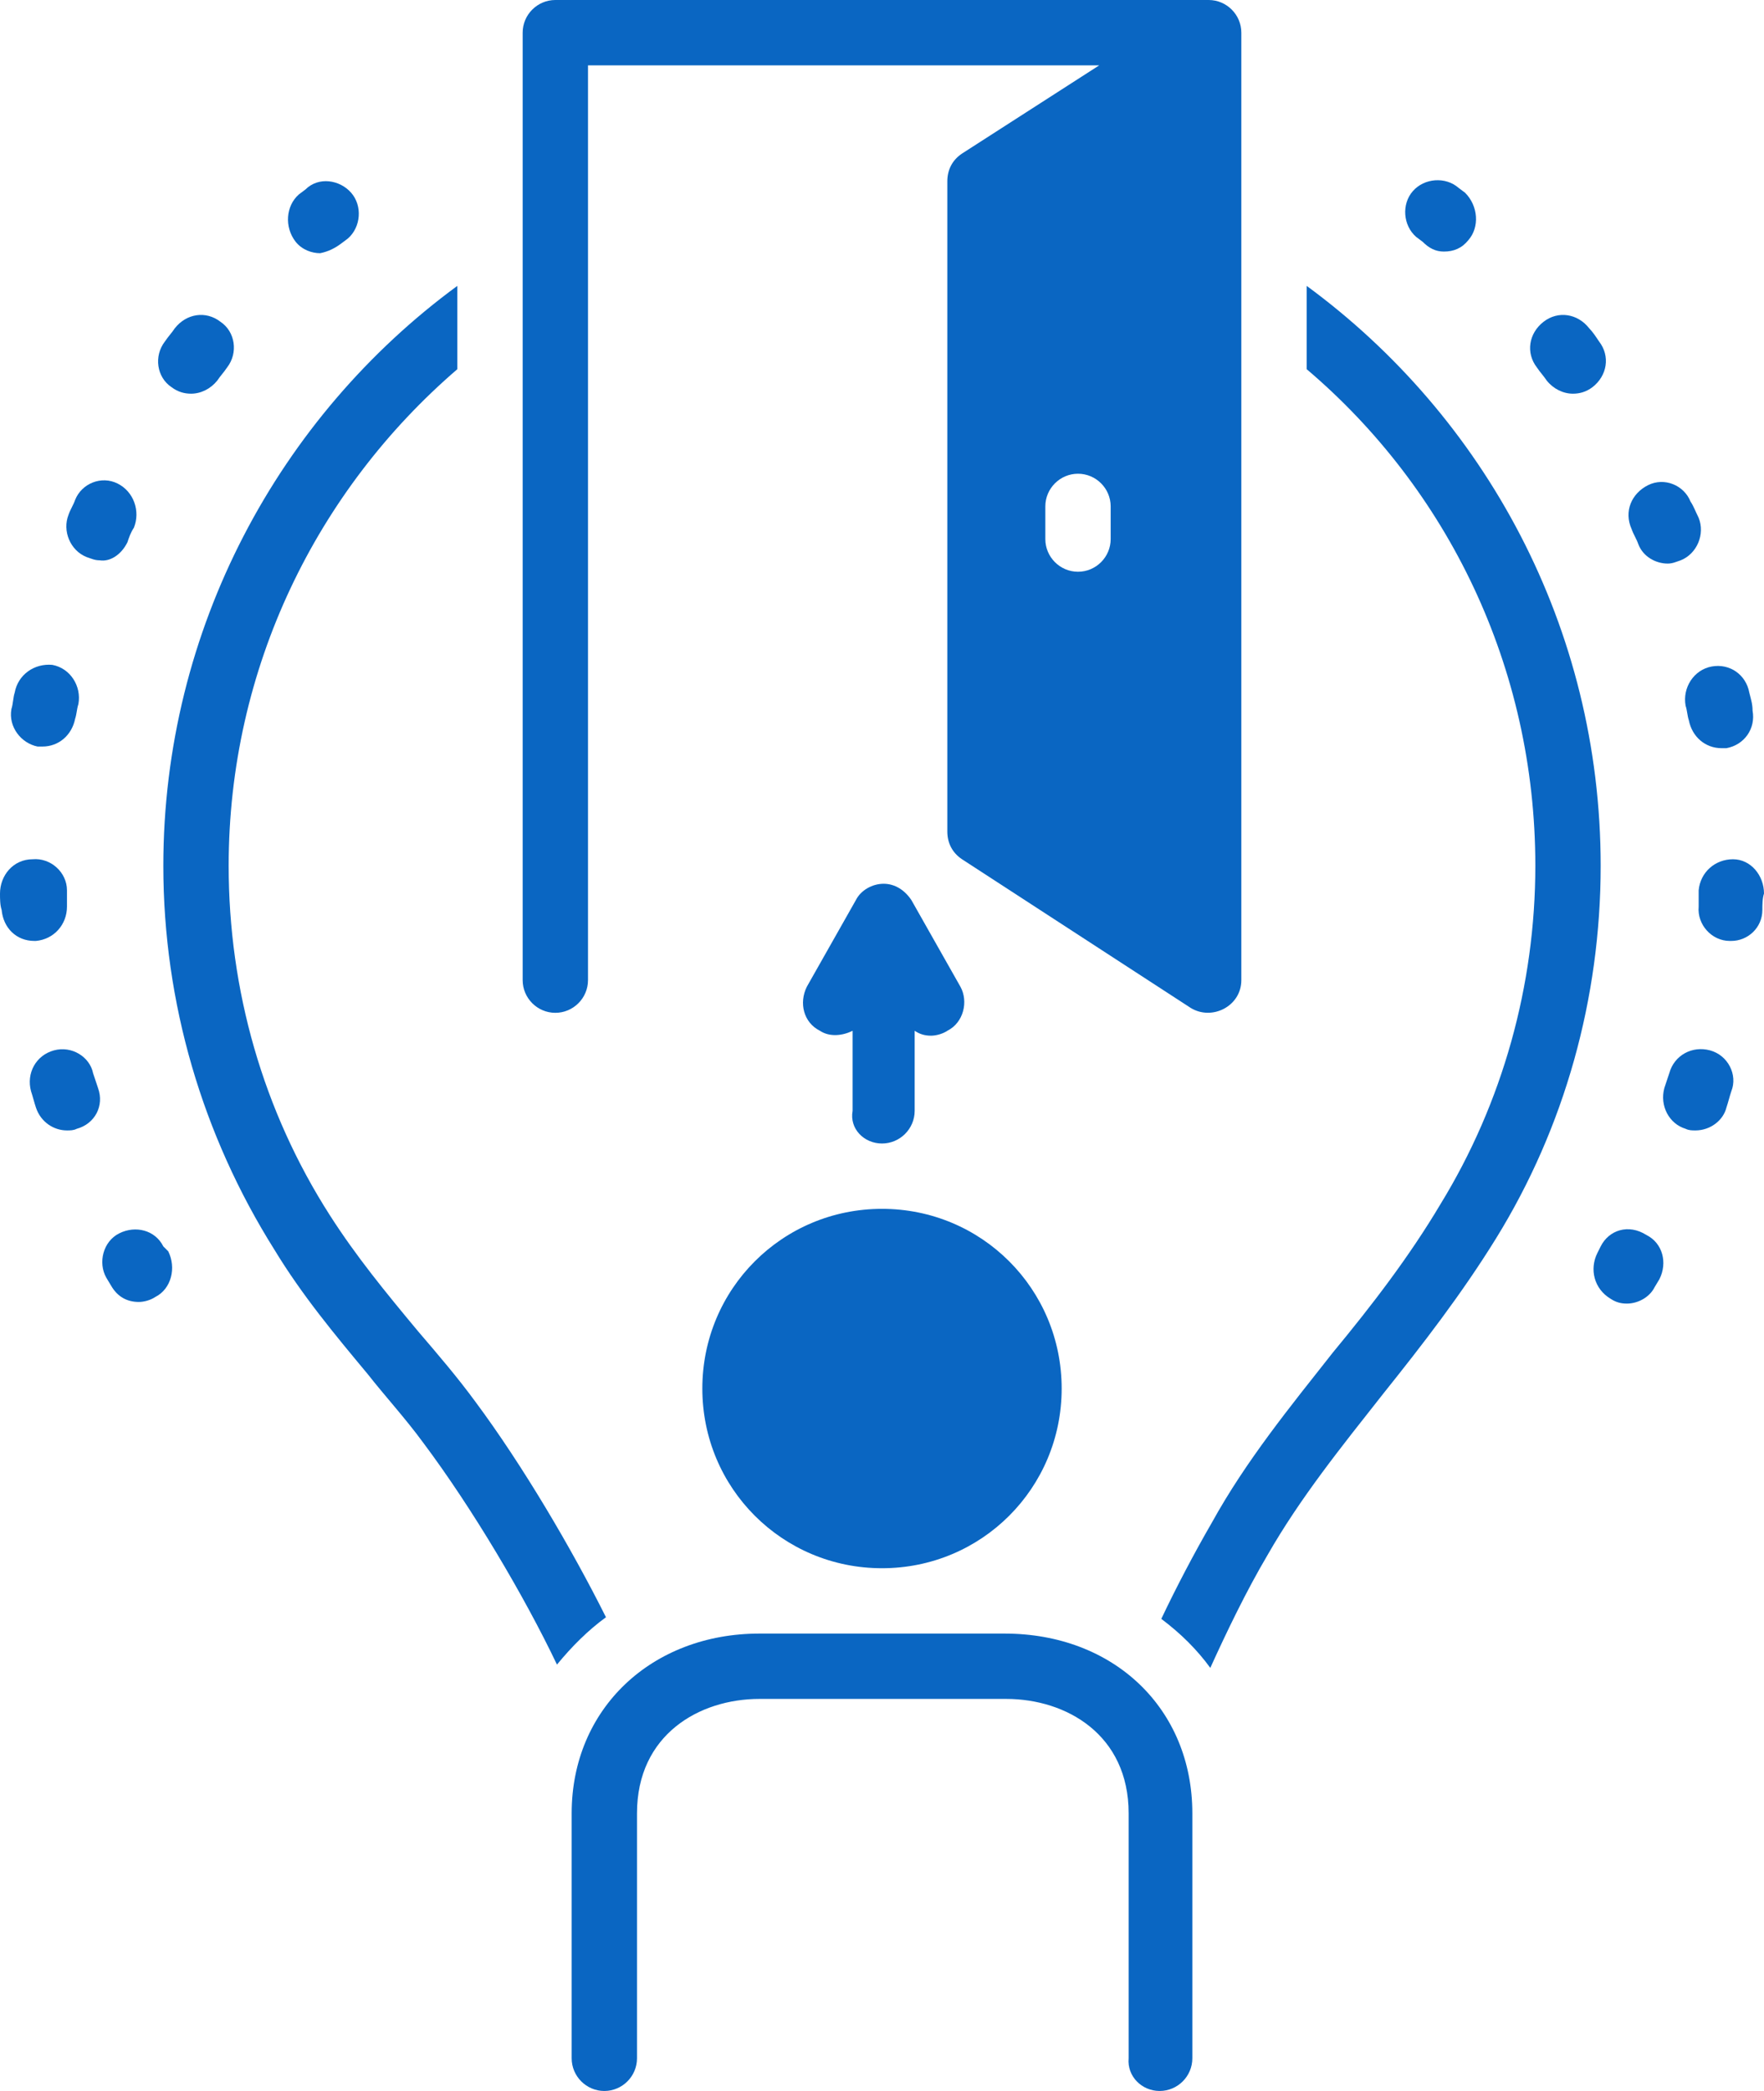
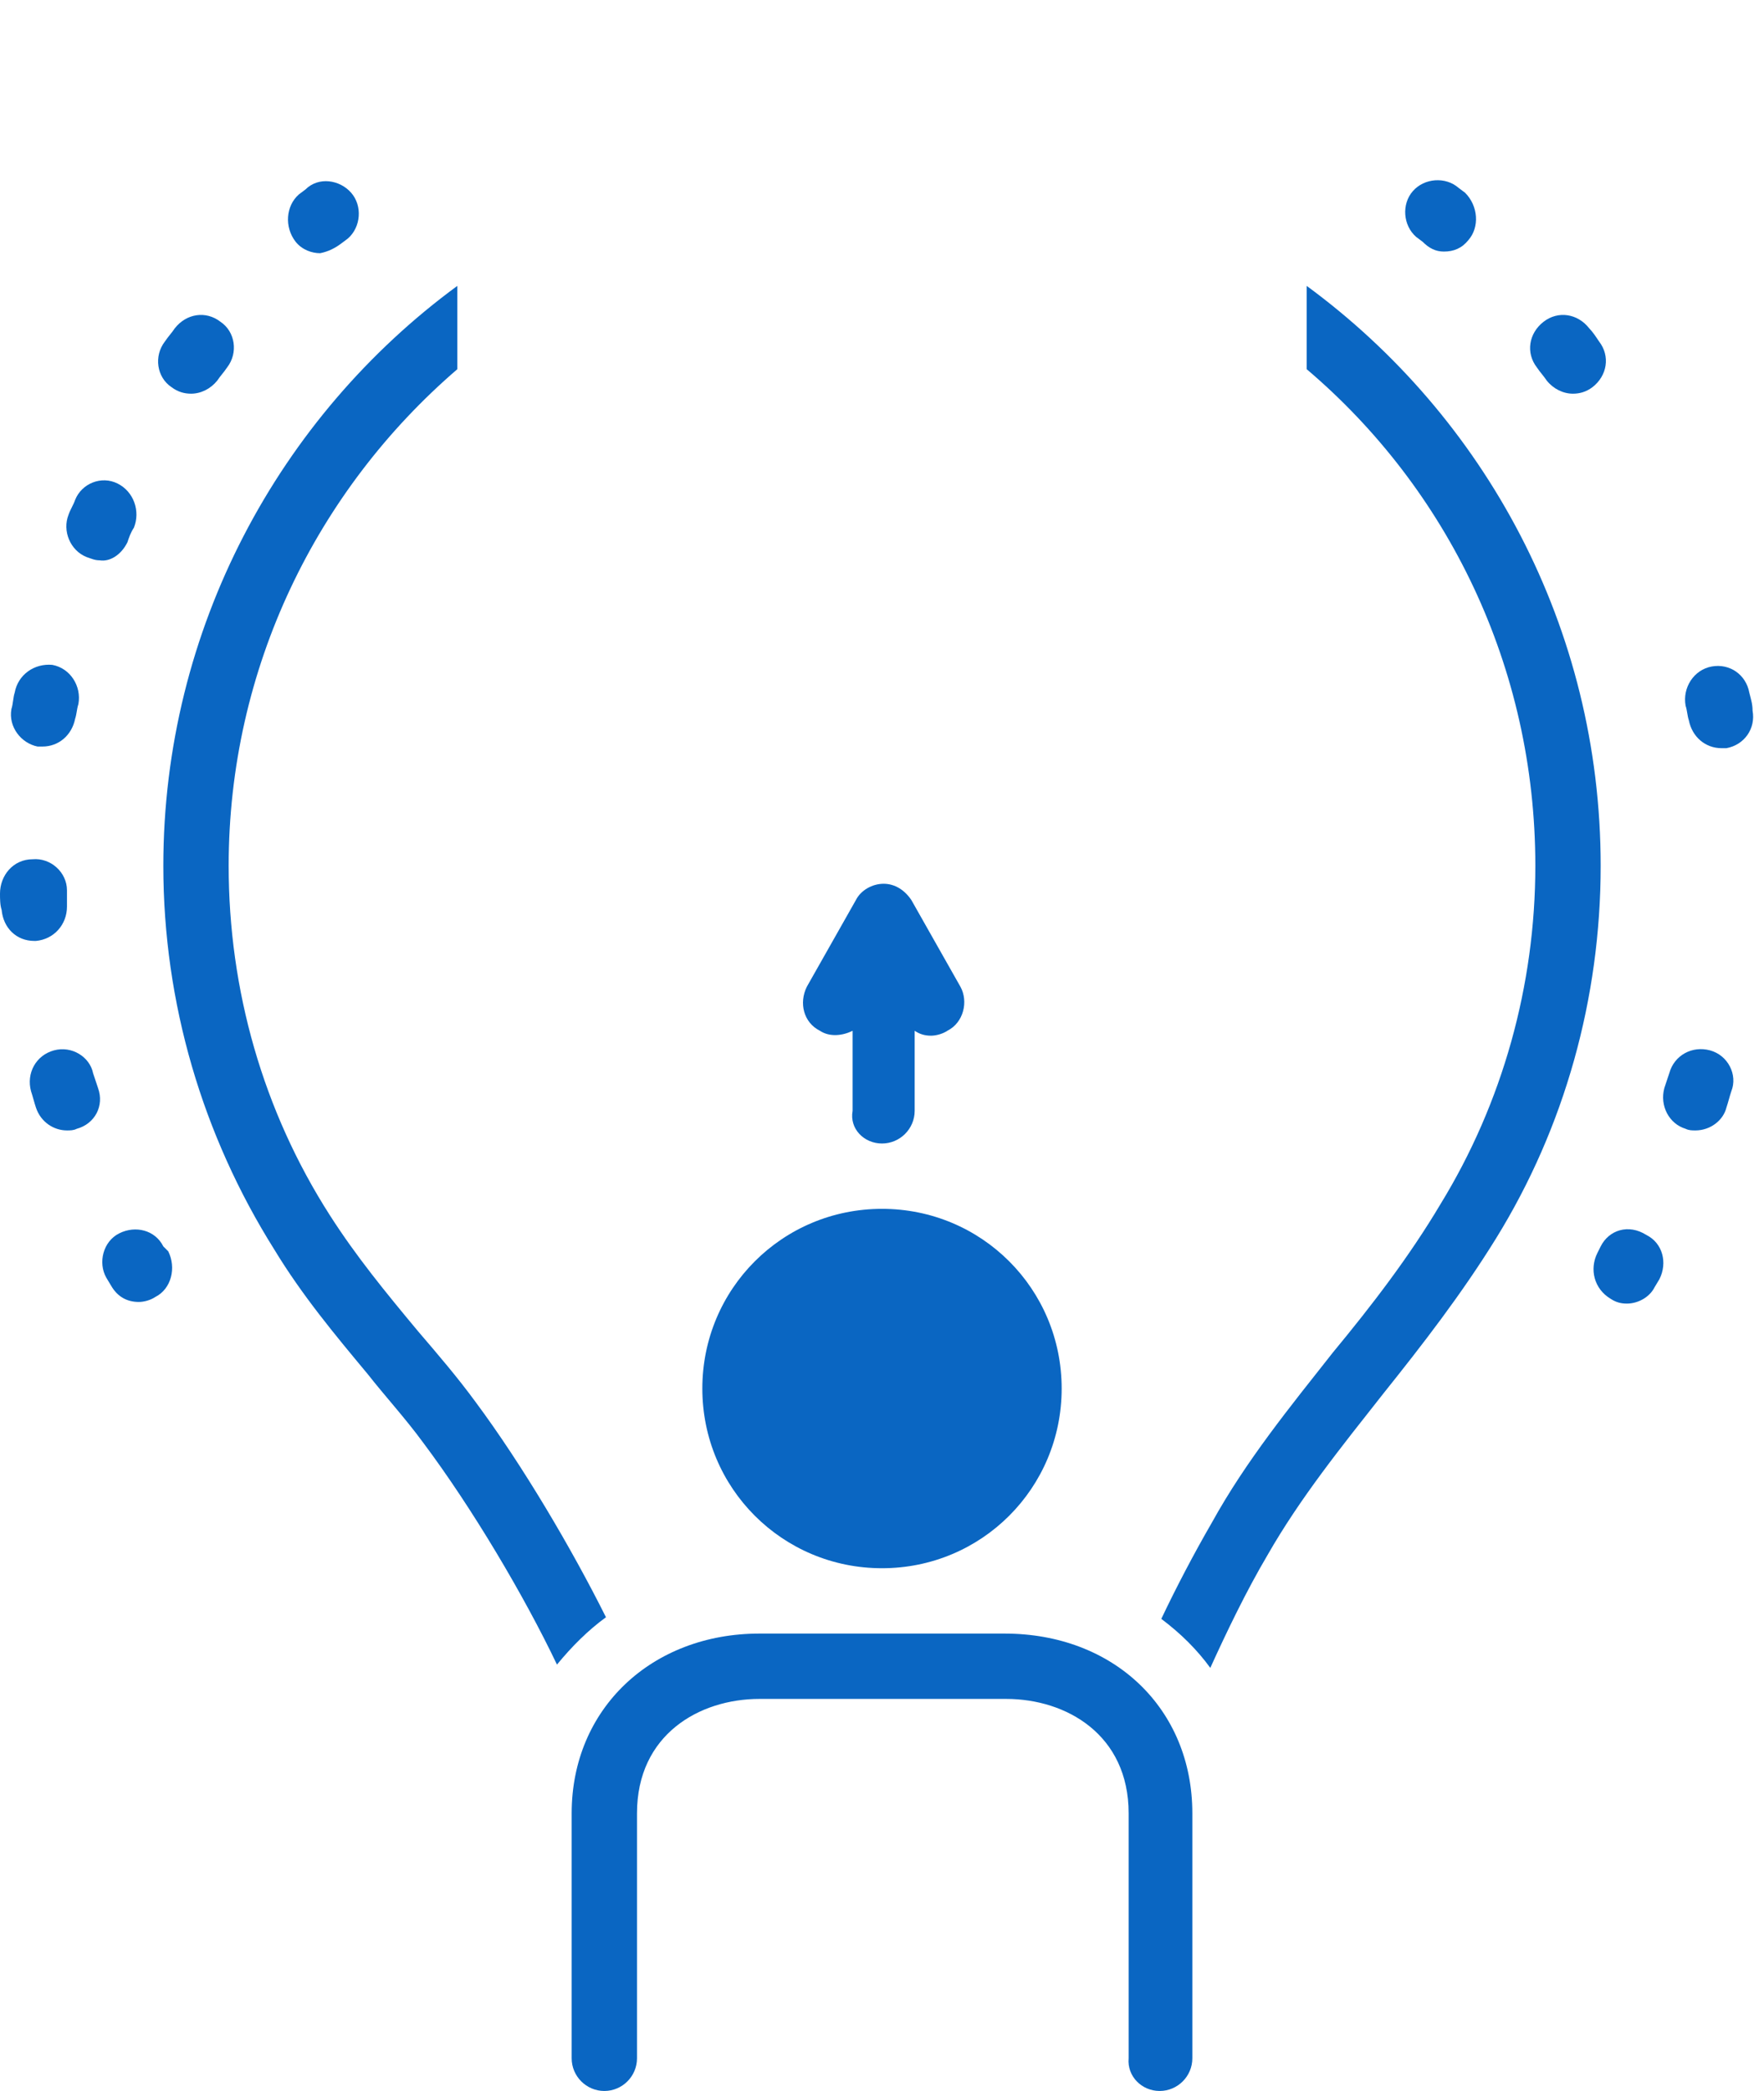
<svg xmlns="http://www.w3.org/2000/svg" fill="#0a66c2" height="128" preserveAspectRatio="xMidYMid meet" version="1" viewBox="10.0 0.0 108.0 128.0" width="108" zoomAndPan="magnify">
  <g id="change1_1">
    <path d="M53,85c0,6.1,4.9,11,11,11s11-4.9,11-11s-4.9-11-11-11S53,78.9,53,85z" fill="inherit" />
  </g>
  <g id="change1_2">
    <path d="M81,128c1.1,0,2-0.9,2-2v-15c0-6.4-4.8-11-11.5-11H56.5c-6.6,0-11.5,4.6-11.5,11v15c0,1.1,0.9,2,2,2s2-0.9,2-2v-15 c0-4.8,3.8-7,7.5-7h15.1c3.7,0,7.5,2.2,7.5,7v15C79,127.1,79.9,128,81,128z" fill="inherit" />
  </g>
  <g id="change1_3">
    <path d="M64,70c1.1,0,2-0.9,2-2v-4.9c0.3,0.2,0.6,0.3,1,0.3c0.3,0,0.7-0.1,1-0.3c1-0.5,1.3-1.8,0.8-2.7l-3-5.3c-0.4-0.6-1-1-1.7-1 s-1.4,0.4-1.7,1l-3,5.3c-0.5,1-0.2,2.2,0.8,2.7c0.6,0.4,1.4,0.3,2,0V68C62,69.1,62.9,70,64,70z" fill="inherit" />
  </g>
  <g id="change1_4">
-     <path d="M84,0H44c-1.1,0-2,0.9-2,2v58c0,1.1,0.9,2,2,2s2-0.9,2-2V4h31.3l-8.4,5.4c-0.6,0.4-0.9,1-0.9,1.7v39.8 c0,0.7,0.3,1.3,0.9,1.7c0,0,14,9.1,14,9.1c1.3,0.8,3.1-0.1,3.1-1.7c0,0,0-58,0-58C86,0.9,85.1,0,84,0z M78,33c0,1.1-0.9,2-2,2 s-2-0.9-2-2v-2c0-1.1,0.9-2,2-2s2,0.9,2,2V33z" fill="inherit" />
-   </g>
+     </g>
  <g id="change1_5">
    <path d="M20,76.3c-0.5-1-1.7-1.3-2.7-0.8c-1,0.5-1.3,1.8-0.8,2.7l0.3,0.5c0.4,0.7,1,1,1.7,1c0.3,0,0.7-0.1,1-0.3 c1-0.5,1.3-1.8,0.8-2.8L20,76.3z" fill="inherit" />
  </g>
  <g id="change1_6">
    <path d="M17.8,33.2c0.1-0.3,0.2-0.6,0.4-0.9c0.4-1,0-2.2-1-2.7c-1-0.5-2.2,0-2.6,1c-0.1,0.3-0.3,0.6-0.4,0.9c-0.4,1,0.1,2.2,1.1,2.6 c0.3,0.1,0.5,0.2,0.8,0.2C16.7,34.4,17.4,34,17.8,33.2z" fill="inherit" />
  </g>
  <g id="change1_7">
    <path d="M20.5,23.7c0.4,0.3,0.8,0.4,1.2,0.4c0.6,0,1.2-0.3,1.6-0.8c0.2-0.3,0.4-0.5,0.6-0.8c0.7-0.9,0.5-2.2-0.4-2.8 c-0.9-0.7-2.1-0.5-2.8,0.4c-0.2,0.3-0.4,0.5-0.6,0.8C19.4,21.8,19.6,23.1,20.5,23.7z" fill="inherit" />
  </g>
  <g id="change1_8">
    <path d="M13.3,64.3c-1.1,0.3-1.7,1.4-1.4,2.5c0.1,0.3,0.2,0.7,0.3,1c0.3,0.9,1.1,1.4,1.9,1.4c0.2,0,0.4,0,0.6-0.1 c1.1-0.3,1.7-1.4,1.3-2.5c-0.1-0.3-0.2-0.6-0.3-0.9C15.5,64.7,14.4,64,13.3,64.3z" fill="inherit" />
  </g>
  <g id="change1_9">
    <path d="M10.9,42.4c-0.1,0.3-0.1,0.7-0.2,1c-0.2,1.1,0.6,2.1,1.6,2.3c0.1,0,0.2,0,0.3,0c1,0,1.8-0.7,2-1.7c0.1-0.3,0.1-0.6,0.2-0.9 c0.2-1.1-0.5-2.2-1.6-2.4C12.1,40.6,11.1,41.3,10.9,42.4z" fill="inherit" />
  </g>
  <g id="change1_10">
    <path d="M10,54.7c0,0.3,0,0.7,0.1,1c0.1,1.1,0.9,1.9,2,1.9c0,0,0.1,0,0.1,0c1.1-0.1,1.9-1,1.9-2.1c0-0.3,0-0.6,0-1 c0-1.1-1-2-2.1-1.9C10.8,52.6,10,53.6,10,54.7z" fill="inherit" />
  </g>
  <g id="change1_11">
    <path d="M30.9,14.9l0.4-0.3c0.8-0.7,0.9-2,0.2-2.8c-0.7-0.8-2-1-2.8-0.2l-0.4,0.3c-0.8,0.7-0.9,2-0.2,2.9c0.4,0.5,1,0.7,1.5,0.7 C30.1,15.4,30.5,15.2,30.9,14.9z" fill="inherit" />
  </g>
  <g id="change1_12">
    <path d="M108,76.3l-0.2,0.4c-0.5,1-0.2,2.2,0.8,2.8c0.3,0.2,0.6,0.3,1,0.3c0.7,0,1.4-0.4,1.7-1l0.3-0.5c0.5-1,0.2-2.2-0.8-2.7 C109.7,74.9,108.5,75.3,108,76.3z" fill="inherit" />
  </g>
  <g id="change1_13">
    <path d="M117.1,42.4c-0.2-1.1-1.2-1.8-2.3-1.6c-1.1,0.2-1.8,1.3-1.6,2.4c0.1,0.3,0.1,0.6,0.2,0.9c0.2,1,1,1.7,2,1.7 c0.1,0,0.2,0,0.3,0c1.1-0.2,1.8-1.2,1.6-2.3C117.3,43.1,117.2,42.8,117.1,42.4z" fill="inherit" />
  </g>
  <g id="change1_14">
-     <path d="M113.5,30.7c-0.4-1-1.6-1.5-2.6-1c-1,0.5-1.5,1.6-1,2.7c0.1,0.3,0.3,0.6,0.4,0.9c0.3,0.8,1.1,1.2,1.8,1.2 c0.3,0,0.5-0.1,0.8-0.2c1-0.4,1.5-1.6,1.1-2.6C113.8,31.3,113.7,31,113.5,30.7z" fill="inherit" />
-   </g>
+     </g>
  <g id="change1_15">
    <path d="M107.3,20.1c-0.7-0.9-1.9-1.1-2.8-0.4c-0.9,0.7-1.1,1.9-0.4,2.8c0.2,0.3,0.4,0.5,0.6,0.8c0.4,0.5,1,0.8,1.6,0.8 c0.4,0,0.8-0.1,1.2-0.4c0.9-0.7,1.1-1.9,0.4-2.8C107.7,20.6,107.5,20.3,107.3,20.1z" fill="inherit" />
  </g>
  <g id="change1_16">
-     <path d="M117.9,55.7c0-0.3,0-0.7,0.1-1c0-1.1-0.8-2.1-1.9-2.1c-1.1,0-2,0.8-2.1,1.9c0,0.3,0,0.6,0,1c-0.1,1.1,0.8,2.1,1.9,2.1 c0,0,0.1,0,0.1,0C117,57.6,117.9,56.8,117.9,55.7z" fill="inherit" />
-   </g>
+     </g>
  <g id="change1_17">
    <path d="M114.7,64.3c-1.1-0.3-2.2,0.3-2.5,1.4c-0.1,0.3-0.2,0.6-0.3,0.9c-0.3,1.1,0.3,2.2,1.3,2.5c0.2,0.1,0.4,0.1,0.6,0.1 c0.9,0,1.7-0.6,1.9-1.4c0.1-0.3,0.2-0.7,0.3-1C116.4,65.8,115.8,64.6,114.7,64.3z" fill="inherit" />
  </g>
  <g id="change1_18">
    <path d="M98.4,15.4c0.6,0,1.1-0.2,1.5-0.7c0.7-0.8,0.6-2.1-0.2-2.9l-0.4-0.3c-0.8-0.7-2.1-0.6-2.8,0.2c-0.7,0.8-0.6,2.1,0.2,2.8 l0.4,0.3C97.5,15.2,97.9,15.4,98.4,15.4z" fill="inherit" />
  </g>
  <g id="change1_19">
    <path d="M32.5,84.1c1.1,1.4,2.3,2.7,3.4,4.2c3,4,6.2,9.4,8.2,13.6c0.9-1.1,1.9-2.1,3-2.9c-2.1-4.2-5.1-9.3-8-13.2 c-1.1-1.5-2.3-2.9-3.5-4.3c-2-2.4-3.8-4.6-5.4-7.1C26.1,68,24,60.6,24,53c0-12.1,5.4-23,14-30.4v-5.1c-10.9,8-18,21-18,35.5 c0,8.4,2.4,16.5,6.8,23.5C28.5,79.3,30.5,81.7,32.5,84.1z" fill="inherit" />
  </g>
  <g id="change1_20">
    <path d="M91.6,82.8c-2.6,3.3-5.3,6.6-7.4,10.4c-1.1,1.9-2.2,4-3.1,5.9c1.2,0.9,2.2,1.9,3,3c1-2.2,2.2-4.7,3.5-6.9 c2-3.5,4.5-6.6,7.1-9.9c2.4-3,4.8-6.1,6.9-9.5C105.8,69,108,61.1,108,53c0-14.6-7.1-27.5-18-35.5v5.1c8.6,7.3,14,18.2,14,30.4 c0,7.3-2,14.5-5.8,20.7C96.3,76.9,94,79.9,91.6,82.8z" fill="inherit" />
  </g>
</svg>